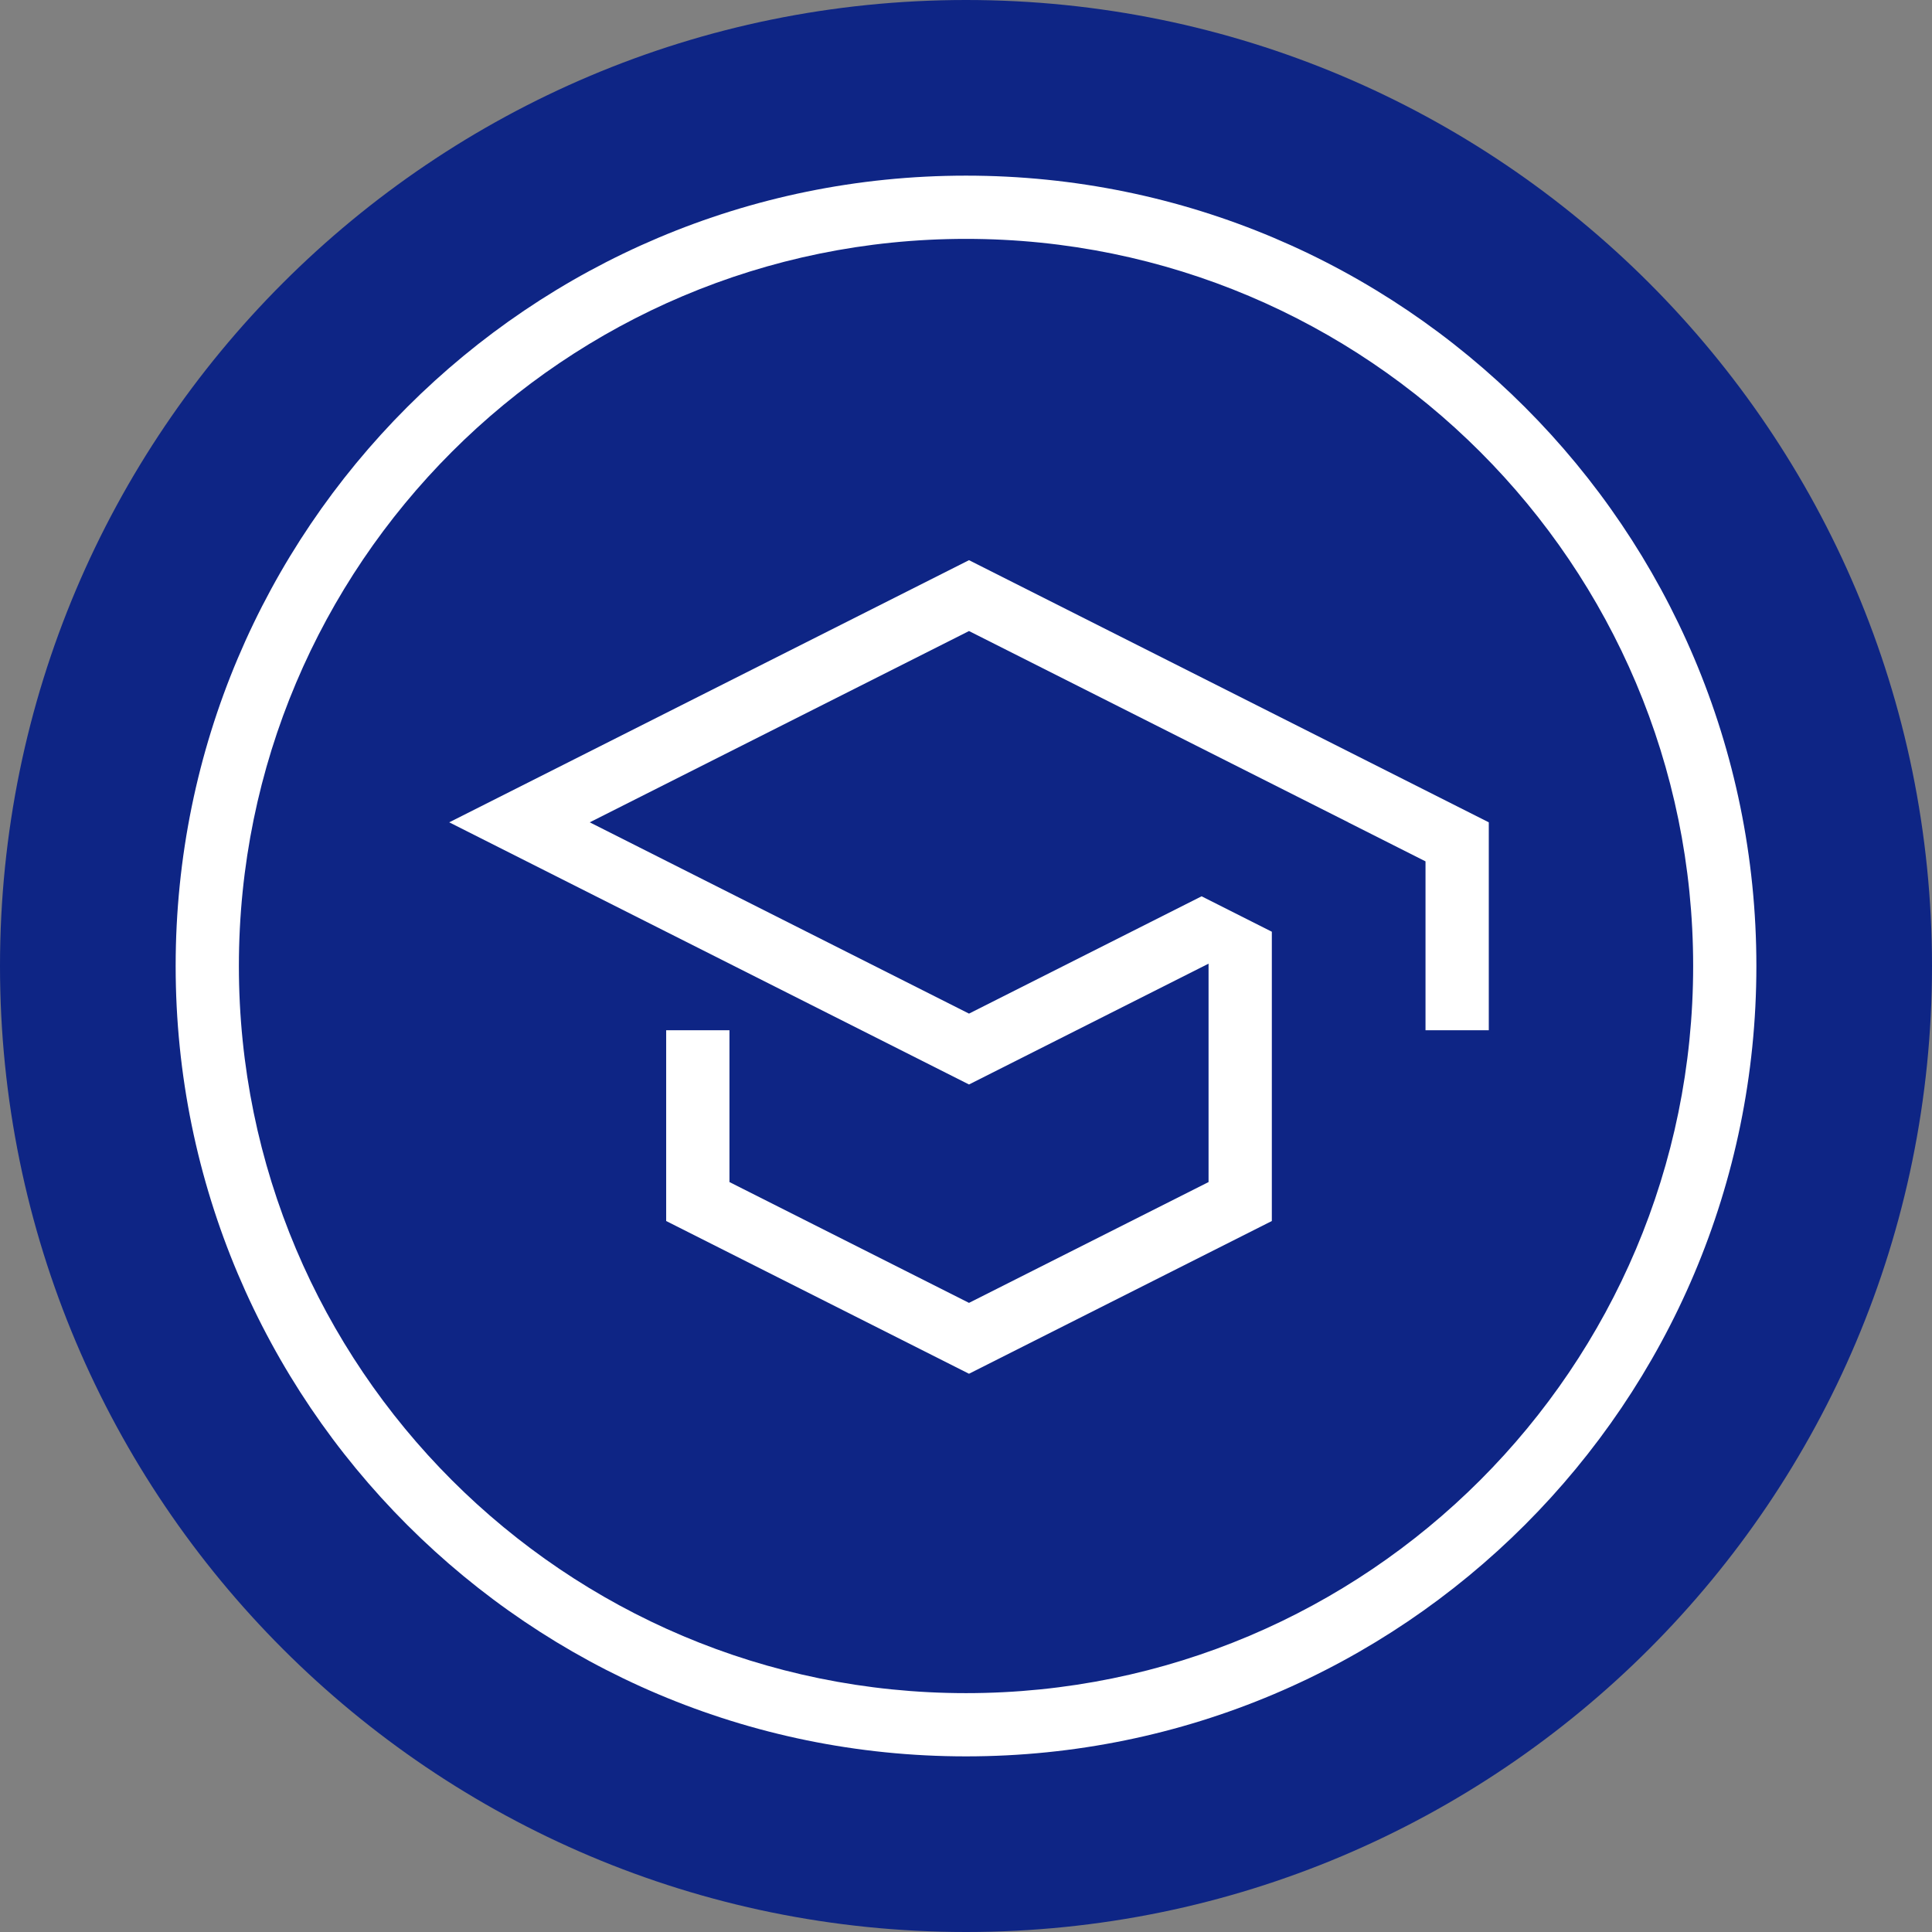
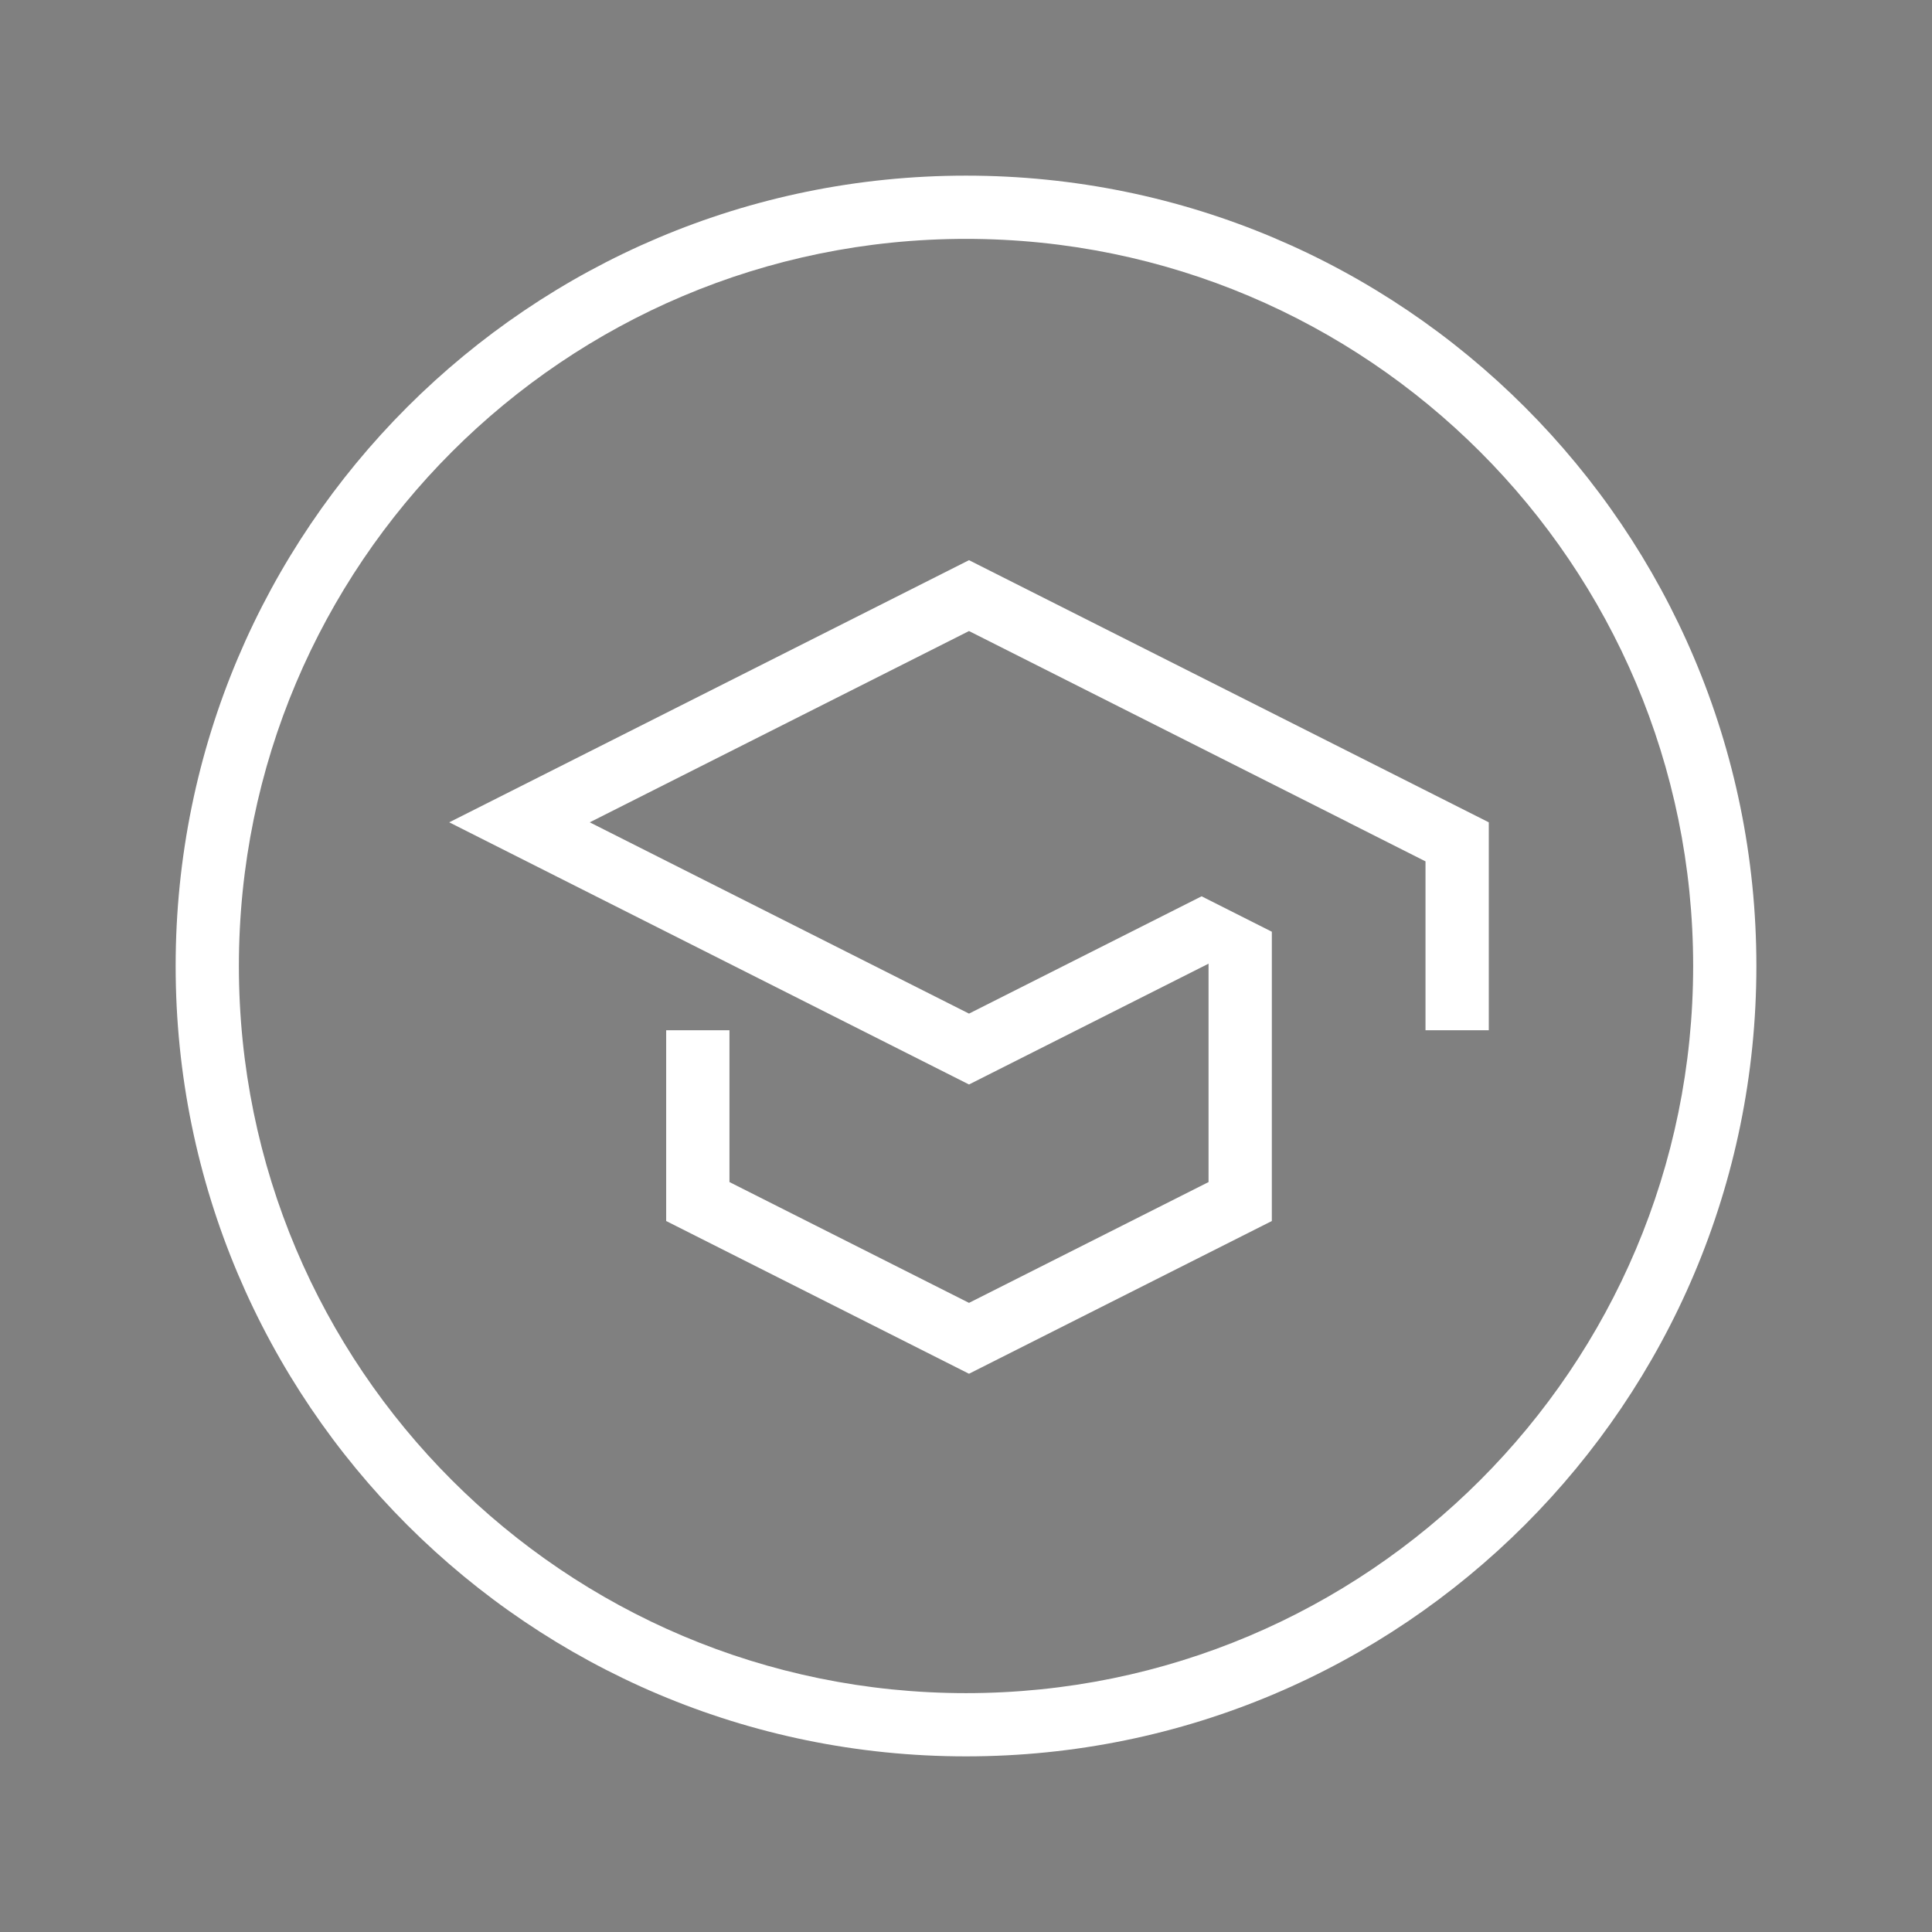
<svg xmlns="http://www.w3.org/2000/svg" width="320" height="320" viewBox="0 0 320 320" fill="none">
  <rect x="0" y="0" width="320" height="320" fill="#808080" stroke="none" />
-   <path d="M160 320C248.366 320 320 248.366 320 160C320 71.634 248.366 0 160 0C71.634 0 0 71.634 0 160C0 248.366 71.634 320 160 320Z" fill="#0E2585" />
  <path fill-rule="evenodd" clip-rule="evenodd" d="M160.003 280.437C226.518 280.437 280.44 226.516 280.44 160.001C280.44 93.486 226.518 39.565 160.003 39.565C93.488 39.565 39.567 93.486 39.567 160.001C39.567 226.516 93.488 280.437 160.003 280.437ZM160.003 290.91C232.302 290.91 290.912 232.3 290.912 160.001C290.912 87.702 232.302 29.092 160.003 29.092C87.704 29.092 29.094 87.702 29.094 160.001C29.094 232.3 87.704 290.91 160.003 290.91Z" fill="white" />
-   <path d="M97.68 136.203L160.498 104.521L223.315 136.203L223.306 136.208L231.618 140.402L236.109 142.67V170.64H246.59V136.203L160.498 92.783L74.406 136.203L160.498 179.624L200.175 159.613V195.786L160.497 215.797L120.821 195.787V170.64H110.34L110.339 177.731V202.239L160.497 227.536L210.655 202.239L210.656 154.327V154.32H210.648L199.022 148.456L160.498 167.886L97.68 136.203Z" fill="white" />
+   <path d="M97.68 136.203L160.498 104.521L223.315 136.203L223.306 136.208L236.109 142.67V170.64H246.59V136.203L160.498 92.783L74.406 136.203L160.498 179.624L200.175 159.613V195.786L160.497 215.797L120.821 195.787V170.64H110.34L110.339 177.731V202.239L160.497 227.536L210.655 202.239L210.656 154.327V154.32H210.648L199.022 148.456L160.498 167.886L97.68 136.203Z" fill="white" />
</svg>